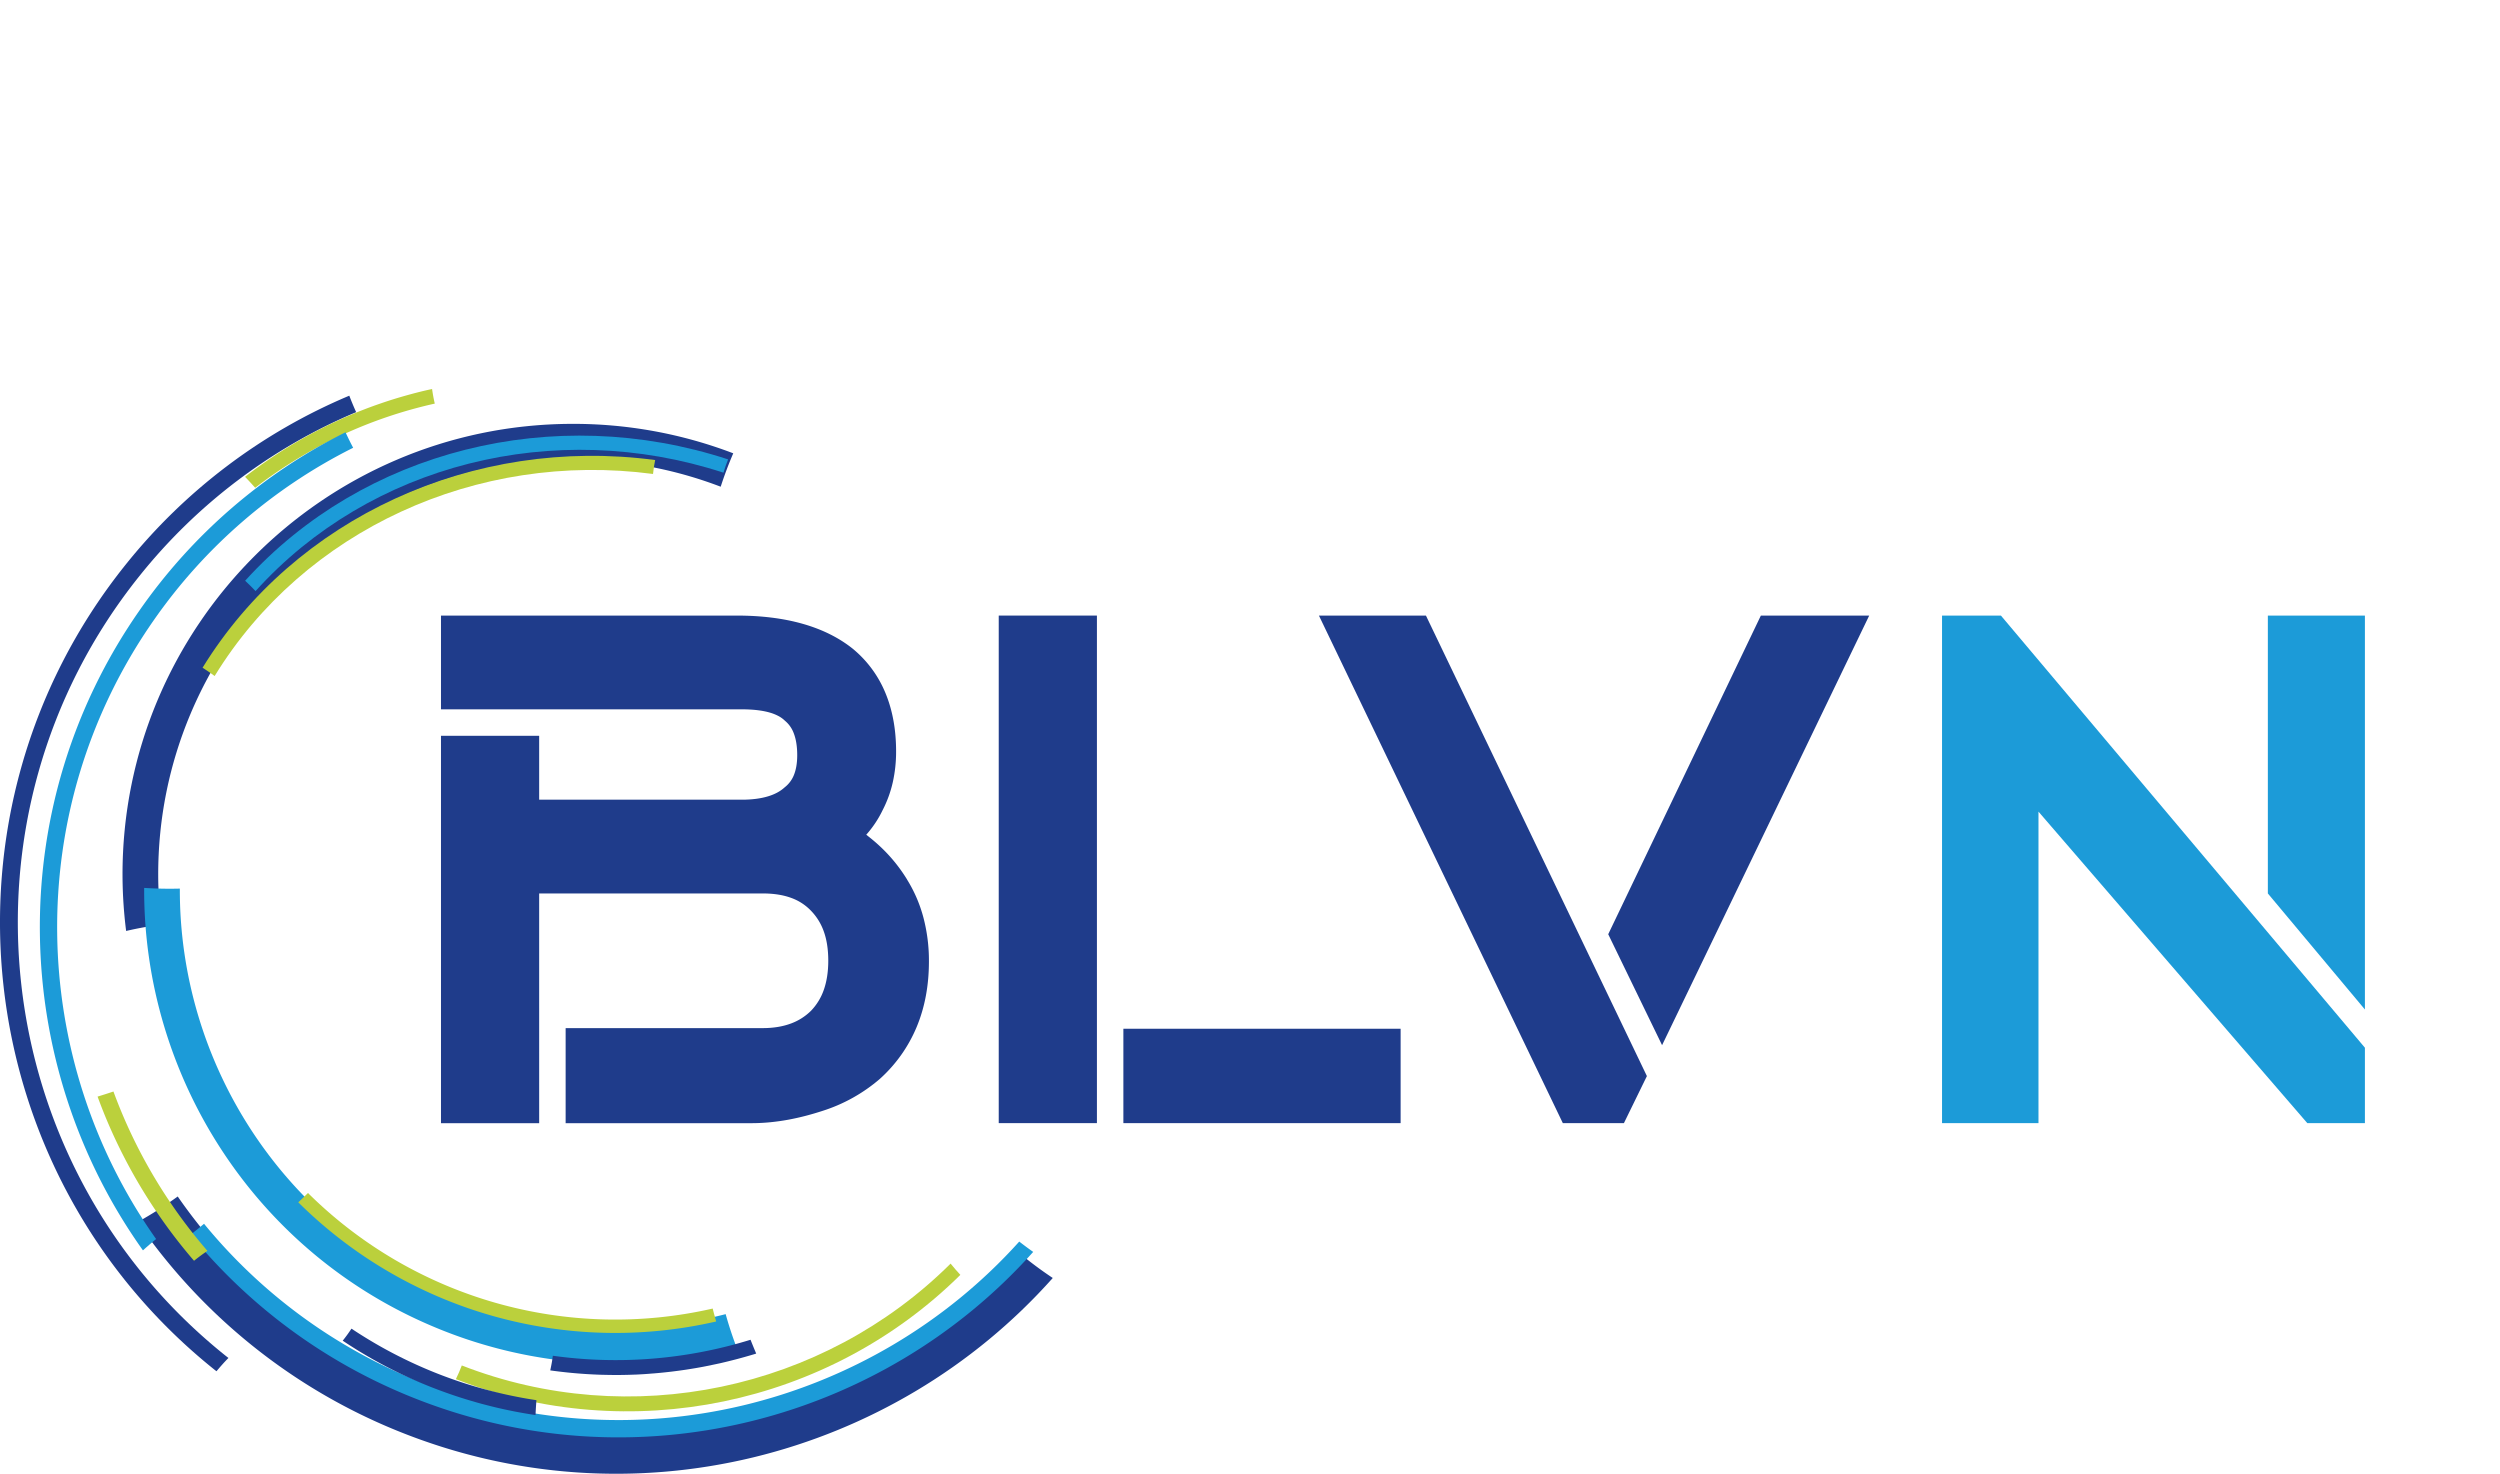
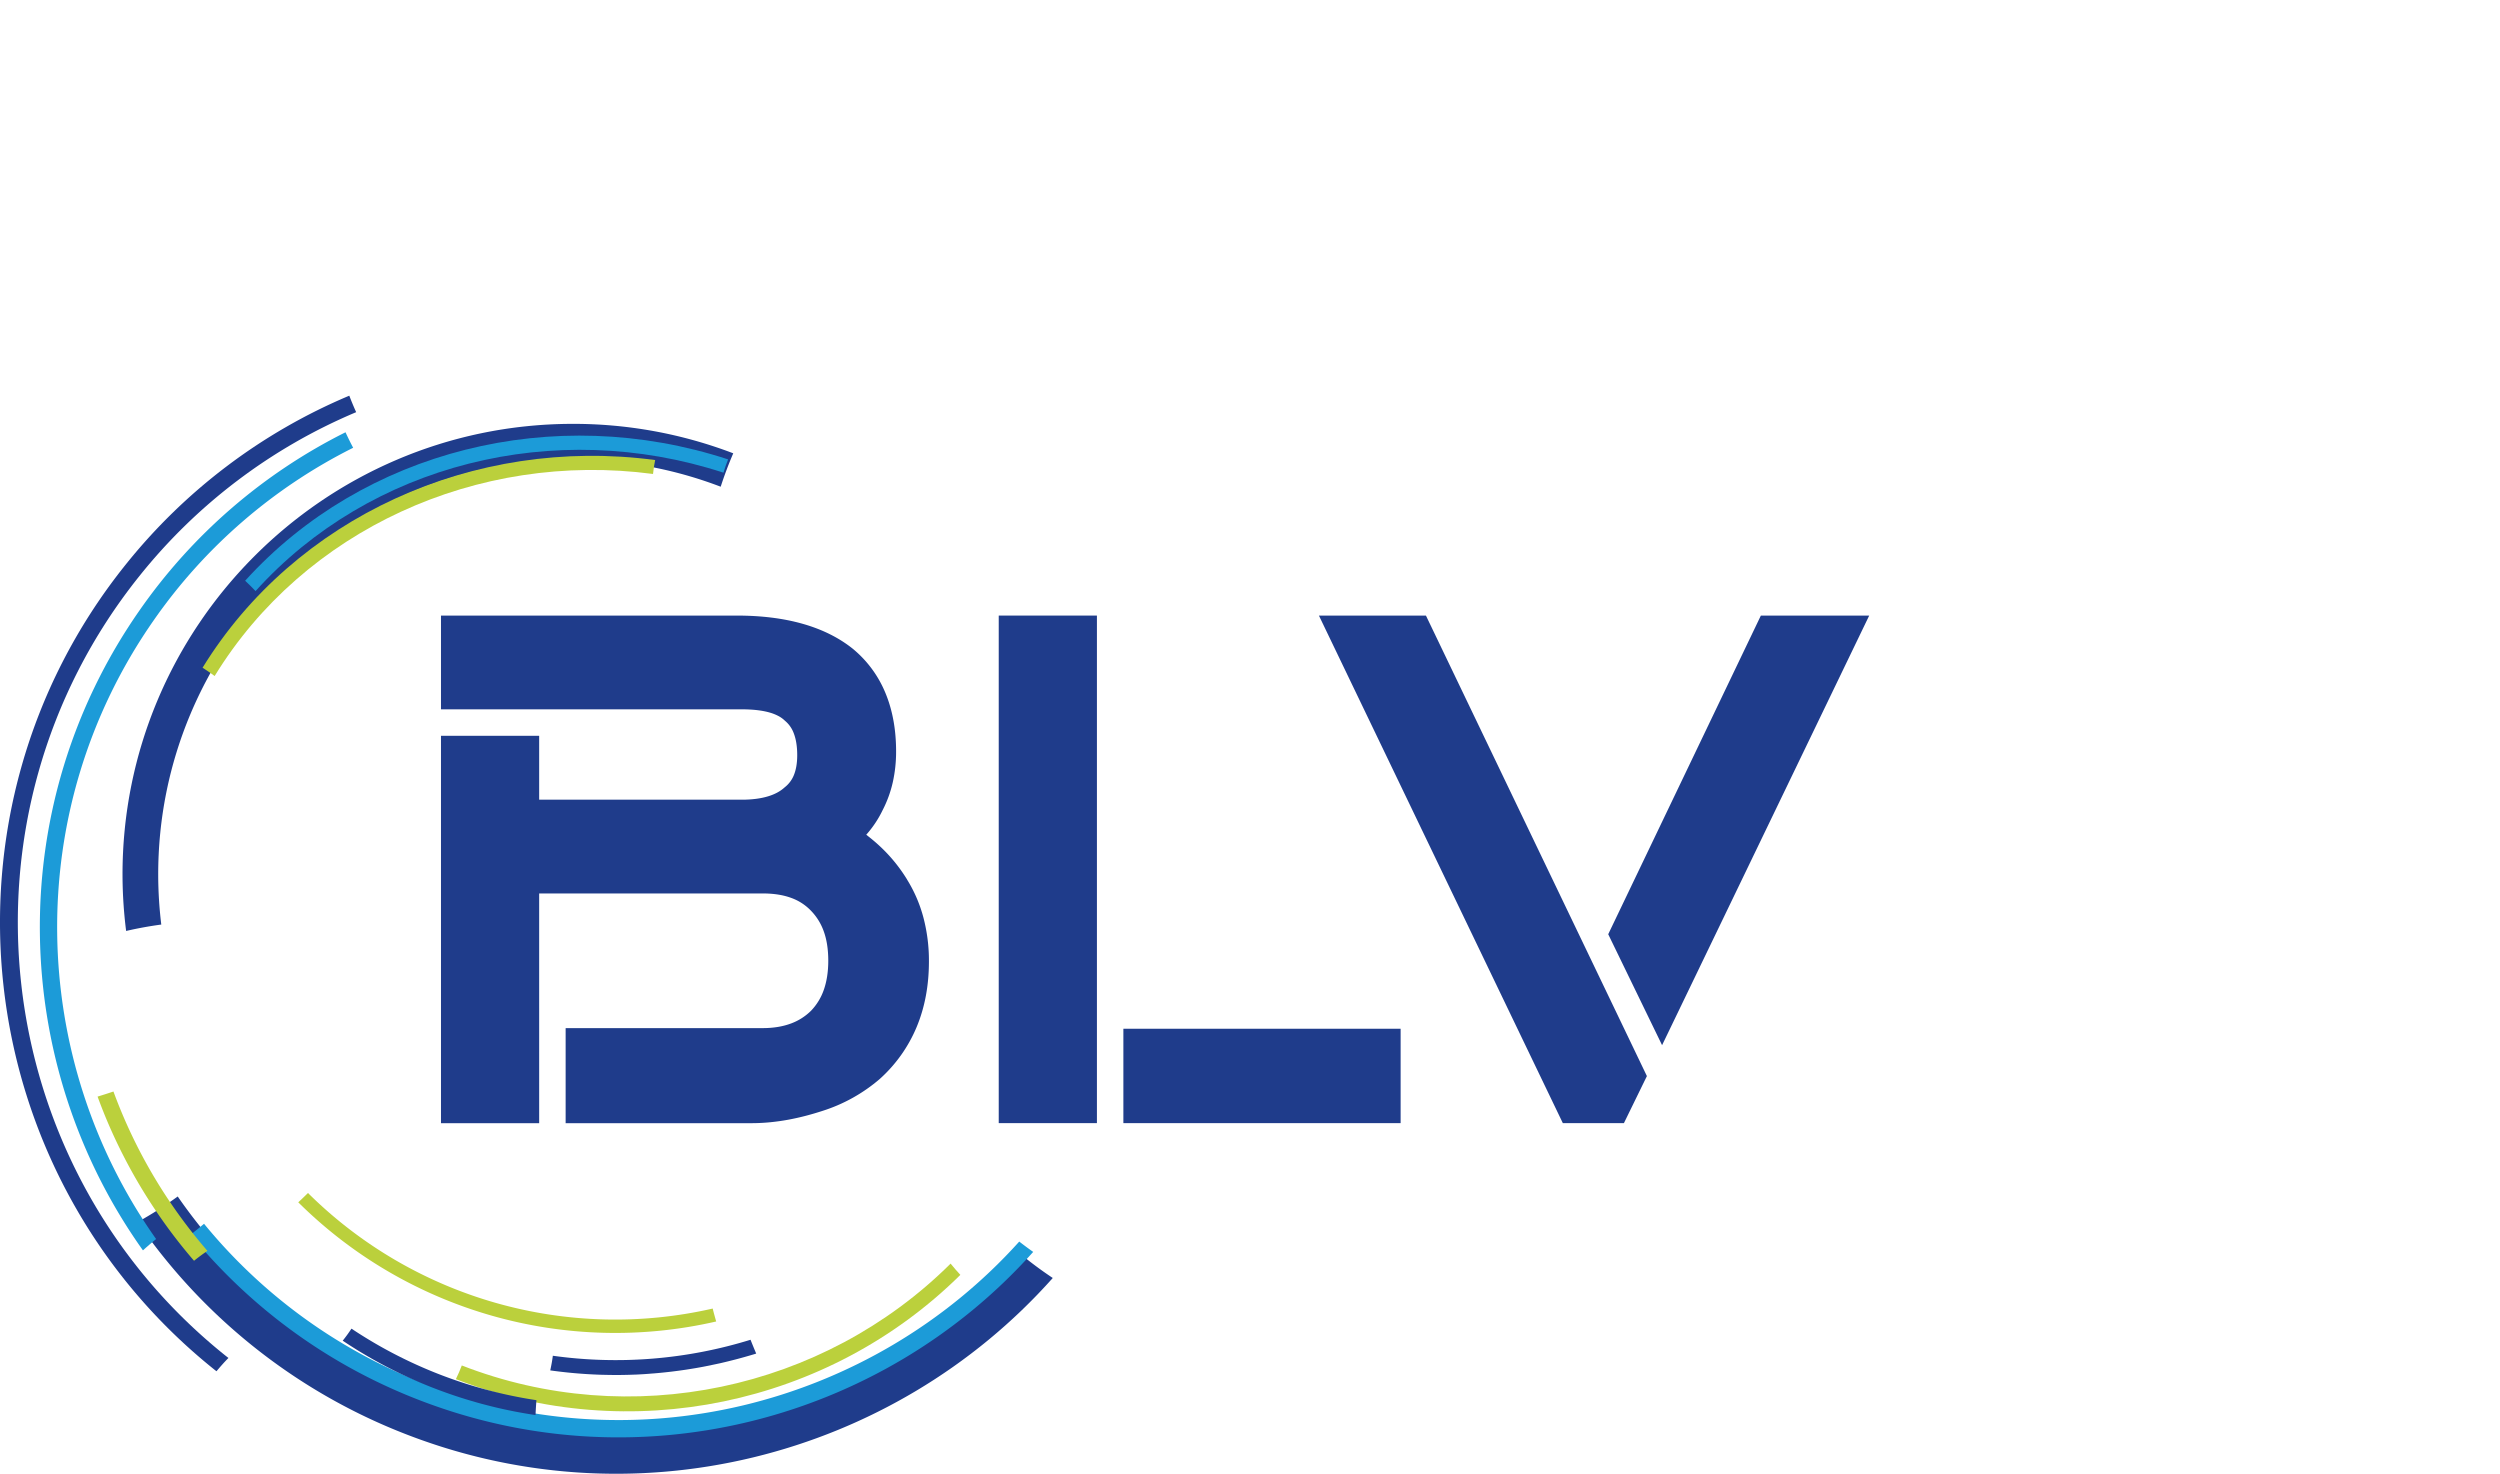
<svg xmlns="http://www.w3.org/2000/svg" id="Ebene_1" data-name="Ebene 1" viewBox="0 0 2571.75 1516.06">
  <path d="M728.56,187.62c-255.54.85-462.75,209.45-461.9,465a466.5,466.5,0,0,0,3.71,56.65q17.88-4.14,36.16-6.59a428.39,428.39,0,0,1-3.16-50.19c-.78-235.3,190-427.38,425.32-428.16A424.59,424.59,0,0,1,882,252.27q5.65-17.47,12.92-34.36A461,461,0,0,0,728.56,187.62Z" transform="translate(-140.62 248.41)" style="fill: #1f3c8b" />
  <path d="M1090.64,695.87a144.19,144.19,0,0,0-16.93-39.48h0l0-.07a1,1,0,0,0-.1-.17h0a162.69,162.69,0,0,0-27.66-33.86c-4.46-4.2-9.25-8.17-14.22-12a109.35,109.35,0,0,0,16.64-24.86h0c.06-.12.1-.23.16-.35l.16-.29h0a120.37,120.37,0,0,0,10.29-28.28,143.32,143.32,0,0,0,3.45-32c0-21.68-3.44-41.66-10.73-59.46a116.1,116.1,0,0,0-33.08-45.47l-.13-.12-.13-.1c-14.53-11.78-32.15-20.43-52.17-26.1s-42.57-8.42-67.52-8.42H594.26v96.44H903.82c11.65,0,21.22,1.2,28.44,3.27a46.49,46.49,0,0,1,9.15,3.62,28.54,28.54,0,0,1,6.2,4.4l.39.37.43.37A30.45,30.45,0,0,1,957.2,506c2.15,5.56,3.52,13,3.52,22.4,0,8.69-1.33,15.4-3.43,20.52a30,30,0,0,1-9.13,12.32l-.42.34-.4.36c-4,3.56-9.26,6.58-16.49,8.79s-16.28,3.51-27,3.5H695.26V508.49h-101V907h101V670.68h230c11.72,0,21.44,1.67,29.46,4.65a52.77,52.77,0,0,1,20.14,13.11A58.27,58.27,0,0,1,988,709.61c3,8.29,4.66,18.23,4.66,30.33,0,11.72-1.68,21.71-4.67,30.13A58.75,58.75,0,0,1,975,791.28a57.29,57.29,0,0,1-20.41,13.07c-8.12,3.08-17.77,4.85-29.33,4.86H722.49V907H913.58c26.53,0,51-5.44,73.15-12.64a168.33,168.33,0,0,0,58.78-32.74l.18-.15.18-.17a148.68,148.68,0,0,0,37.7-53.2c8.49-20.36,12.65-43,12.64-67.46A174,174,0,0,0,1090.64,695.87Z" transform="translate(-140.62 248.41)" style="fill: #1f3c8b" />
  <rect x="1027.4" y="633.24" width="101" height="522.12" style="fill: #1f3c8b" />
  <rect x="1155.62" y="1058.27" width="285.2" height="97.1" style="fill: #1f3c8b" />
  <polygon points="1811.4 633.24 1654.38 961.05 1709.78 1075.18 1922.85 633.24 1811.4 633.24" style="fill: #1f3c8b" />
  <polygon points="1466.86 633.24 1356.78 633.24 1607.68 1155.36 1670.53 1155.36 1694.16 1106.97 1466.86 633.24" style="fill: #1f3c8b" />
-   <polygon points="2058.35 633.24 1997.77 633.24 1997.77 1155.36 2096.98 1155.36 2096.98 834.92 2373.52 1155.36 2432.78 1155.36 2432.78 1077.79 2058.35 633.24" style="fill: #1c9bd8" />
-   <polygon points="2332.94 633.24 2332.94 919.09 2432.78 1038.47 2432.78 633.24 2332.94 633.24" style="fill: #1c9bd8" />
  <path d="M499.94,158.63A585.07,585.07,0,0,0,269.43,333c-202.85,253.54-161.6,624.85,91.95,827.69.64.52,1.29,1,1.93,1.51,4-4.74,8-9.33,12.32-13.67-.93-.73-1.86-1.43-2.78-2.17C127.2,949.88,87.23,590.15,283.76,344.5A566.82,566.82,0,0,1,507,175.59Q503.22,167.21,499.94,158.63Z" transform="translate(-140.62 248.41)" style="fill: #1f3c8b" />
-   <path d="M569.09,155.54l-2.53.65q-7.44,2-14.79,4.14l-2.74.82q-7.32,2.22-14.53,4.66l-2.48.85q-7.38,2.53-14.65,5.29l-1.56.61q-7.11,2.74-14.12,5.7l-1.5.62q-7.08,3-14,6.26l-2.54,1.17q-6.69,3.15-13.25,6.5l-2.9,1.48q-6.47,3.35-12.82,6.87c-.95.52-1.88,1.06-2.81,1.58-4.28,2.42-8.53,4.88-12.73,7.42-.75.45-1.49.92-2.24,1.38q-6.37,3.9-12.62,8l-1.31.86c-4.12,2.72-8.2,5.52-12.24,8.36-.68.48-1.37.95-2,1.43-4,2.86-8,5.79-11.9,8.76l-2.45,1.87c-.56.42-1.1.87-1.65,1.3q5.32,5.53,10.41,11.26a469.11,469.11,0,0,1,184.73-86.6c-1.15-4.93-2.06-10-2.77-15l-.54.11C579.32,153,574.19,154.23,569.09,155.54Z" transform="translate(-140.62 248.41)" style="fill: #bbd03c" />
  <path d="M282.18,1008.72a596,596,0,0,0,266.69,214.53c241.44,98.46,510.53,27.5,674.73-157a396.5,396.5,0,0,1-39.13-29.65c-151,167.37-396.63,231.3-617.12,141.37A547.32,547.32,0,0,1,323.44,982.41,391.62,391.62,0,0,1,282.18,1008.72Z" transform="translate(-140.62 248.41)" style="fill: #1f3c8b" />
  <path d="M1203.47,1039.43q-7.31-5.15-14.35-10.64c-151.59,168.6-398.59,233.1-620.3,142.68a549.32,549.32,0,0,1-218.32-161q-6.76,5.79-13.83,11.19a567,567,0,0,0,225.43,166.3C791.49,1281.5,1047.09,1214.38,1203.47,1039.43Z" transform="translate(-140.62 248.41)" style="fill: #1c9bd8" />
  <path d="M287.67,1037.83q6.63-6,13.54-11.64c-131-185-139.53-440.17-2.47-636.5A549.46,549.46,0,0,1,503.91,212.22q-4.16-7.87-7.86-15.95a567.07,567.07,0,0,0-211.9,183.24C142.35,582.64,151.49,846.75,287.67,1037.83Z" transform="translate(-140.62 248.41)" style="fill: #1c9bd8" />
  <path d="M1118.51,1051.46C987,1182.14,788.67,1223.62,615.67,1156.24c-1.79,4.76-3.83,9.44-6.08,14.06,178.42,69.72,383,27.22,518.95-107.24C1125.05,1059.3,1121.71,1055.42,1118.51,1051.46Z" transform="translate(-140.62 248.41)" style="fill: #bbd03c" />
  <path d="M403.5,359.64C521.05,229.23,710.87,181,884.84,237.84c1.36-4.61,3-9.17,4.78-13.67C710.18,165.36,514.33,214.79,392.79,349Q398.36,354.16,403.5,359.64Z" transform="translate(-140.62 248.41)" style="fill: #1c9bd8" />
  <path d="M361.44,447C453.15,297.24,631,215.14,812.38,239.16c.49-4.79,1.24-9.56,2.2-14.32C627.41,199.85,443.9,284.27,349,438.46Q355.38,442.51,361.44,447Z" transform="translate(-140.62 248.41)" style="fill: #bbd03c" />
-   <path d="M325.63,665.69q-18.35.49-36.7-.71c-1,192.82,113.48,376.3,302.68,453.46a483.85,483.85,0,0,0,307,19.91q-6.58-17.22-11.51-34.91a447.36,447.36,0,0,1-281.65-19C430.72,1013.17,324.92,843.79,325.63,665.69Z" transform="translate(-140.62 248.41)" style="fill: #1c9bd8" />
  <path d="M877.36,1111c-1.27-4.42-2.49-8.85-3.59-13.3A448.81,448.81,0,0,1,457.44,978.82c-3.27,3.24-6.58,6.45-10,9.58A462.86,462.86,0,0,0,877.36,1111Z" transform="translate(-140.62 248.41)" style="fill: #bbd03c" />
  <path d="M722.88,1163.31c.87.09,1.73.19,2.6.27q7.65.78,15.3,1.3l2.86.19c5.08.32,10.17.57,15.24.73l2.62.06c5.2.14,10.39.21,15.58.17l1.67,0q7.62-.08,15.22-.39c.54,0,1.09,0,1.63-.06,5.12-.23,10.23-.56,15.32-1,.94-.07,1.87-.13,2.8-.21q7.37-.6,14.68-1.45l3.23-.37q7.23-.87,14.43-1.95l3.18-.5c4.85-.76,9.69-1.58,14.51-2.49.87-.16,1.73-.34,2.59-.51,4.89-1,9.76-2,14.61-3.05l1.53-.35q7.23-1.67,14.4-3.55c.8-.21,1.61-.41,2.41-.63q7.14-1.9,14.21-4l3-.88,2-.65q-3-7.05-5.81-14.19a469,469,0,0,1-203.36,16.45c-.65,5-1.55,10-2.67,15.06l.55.08C712.4,1162.12,717.64,1162.75,722.88,1163.31Z" transform="translate(-140.62 248.41)" style="fill: #1f3c8b" />
  <path d="M507,1139.67c.74.46,1.47.93,2.22,1.38q6.56,4,13.21,7.82l2.49,1.41q6.66,3.75,13.41,7.29l2.33,1.19c4.62,2.38,9.27,4.71,14,6.93l1.51.7q6.9,3.25,13.88,6.27l1.49.66c4.71,2,9.45,3.94,14.21,5.8l2.62,1c4.59,1.77,9.21,3.45,13.84,5.08l3.08,1.07q6.88,2.35,13.83,4.51l3.09.94c4.7,1.42,9.42,2.79,14.15,4.06l2.55.67q7.23,1.9,14.49,3.6l1.53.35c4.82,1.1,9.66,2.11,14.5,3.07.82.16,1.63.33,2.45.48,4.84.93,9.69,1.76,14.55,2.54l3,.48c.7.11,1.4.19,2.09.29q.32-7.66.94-15.3a469,469,0,0,1-190.29-73.6c-2.77,4.25-5.77,8.38-9,12.4l.47.32C498.12,1134.05,502.56,1136.89,507,1139.67Z" transform="translate(-140.62 248.41)" style="fill: #1f3c8b" />
  <path d="M241,879.66q3.94,10.79,8.32,21.39c.12.29.25.58.37.88q2.2,5.3,4.51,10.53c.11.23.21.46.31.69a547.33,547.33,0,0,0,85.71,135.41q6.66-5.4,13.79-10.2a529,529,0,0,1-96.69-163.93C251.9,876.27,246.47,878,241,879.66Z" transform="translate(-140.62 248.41)" style="fill: #bbd03c" />
</svg>